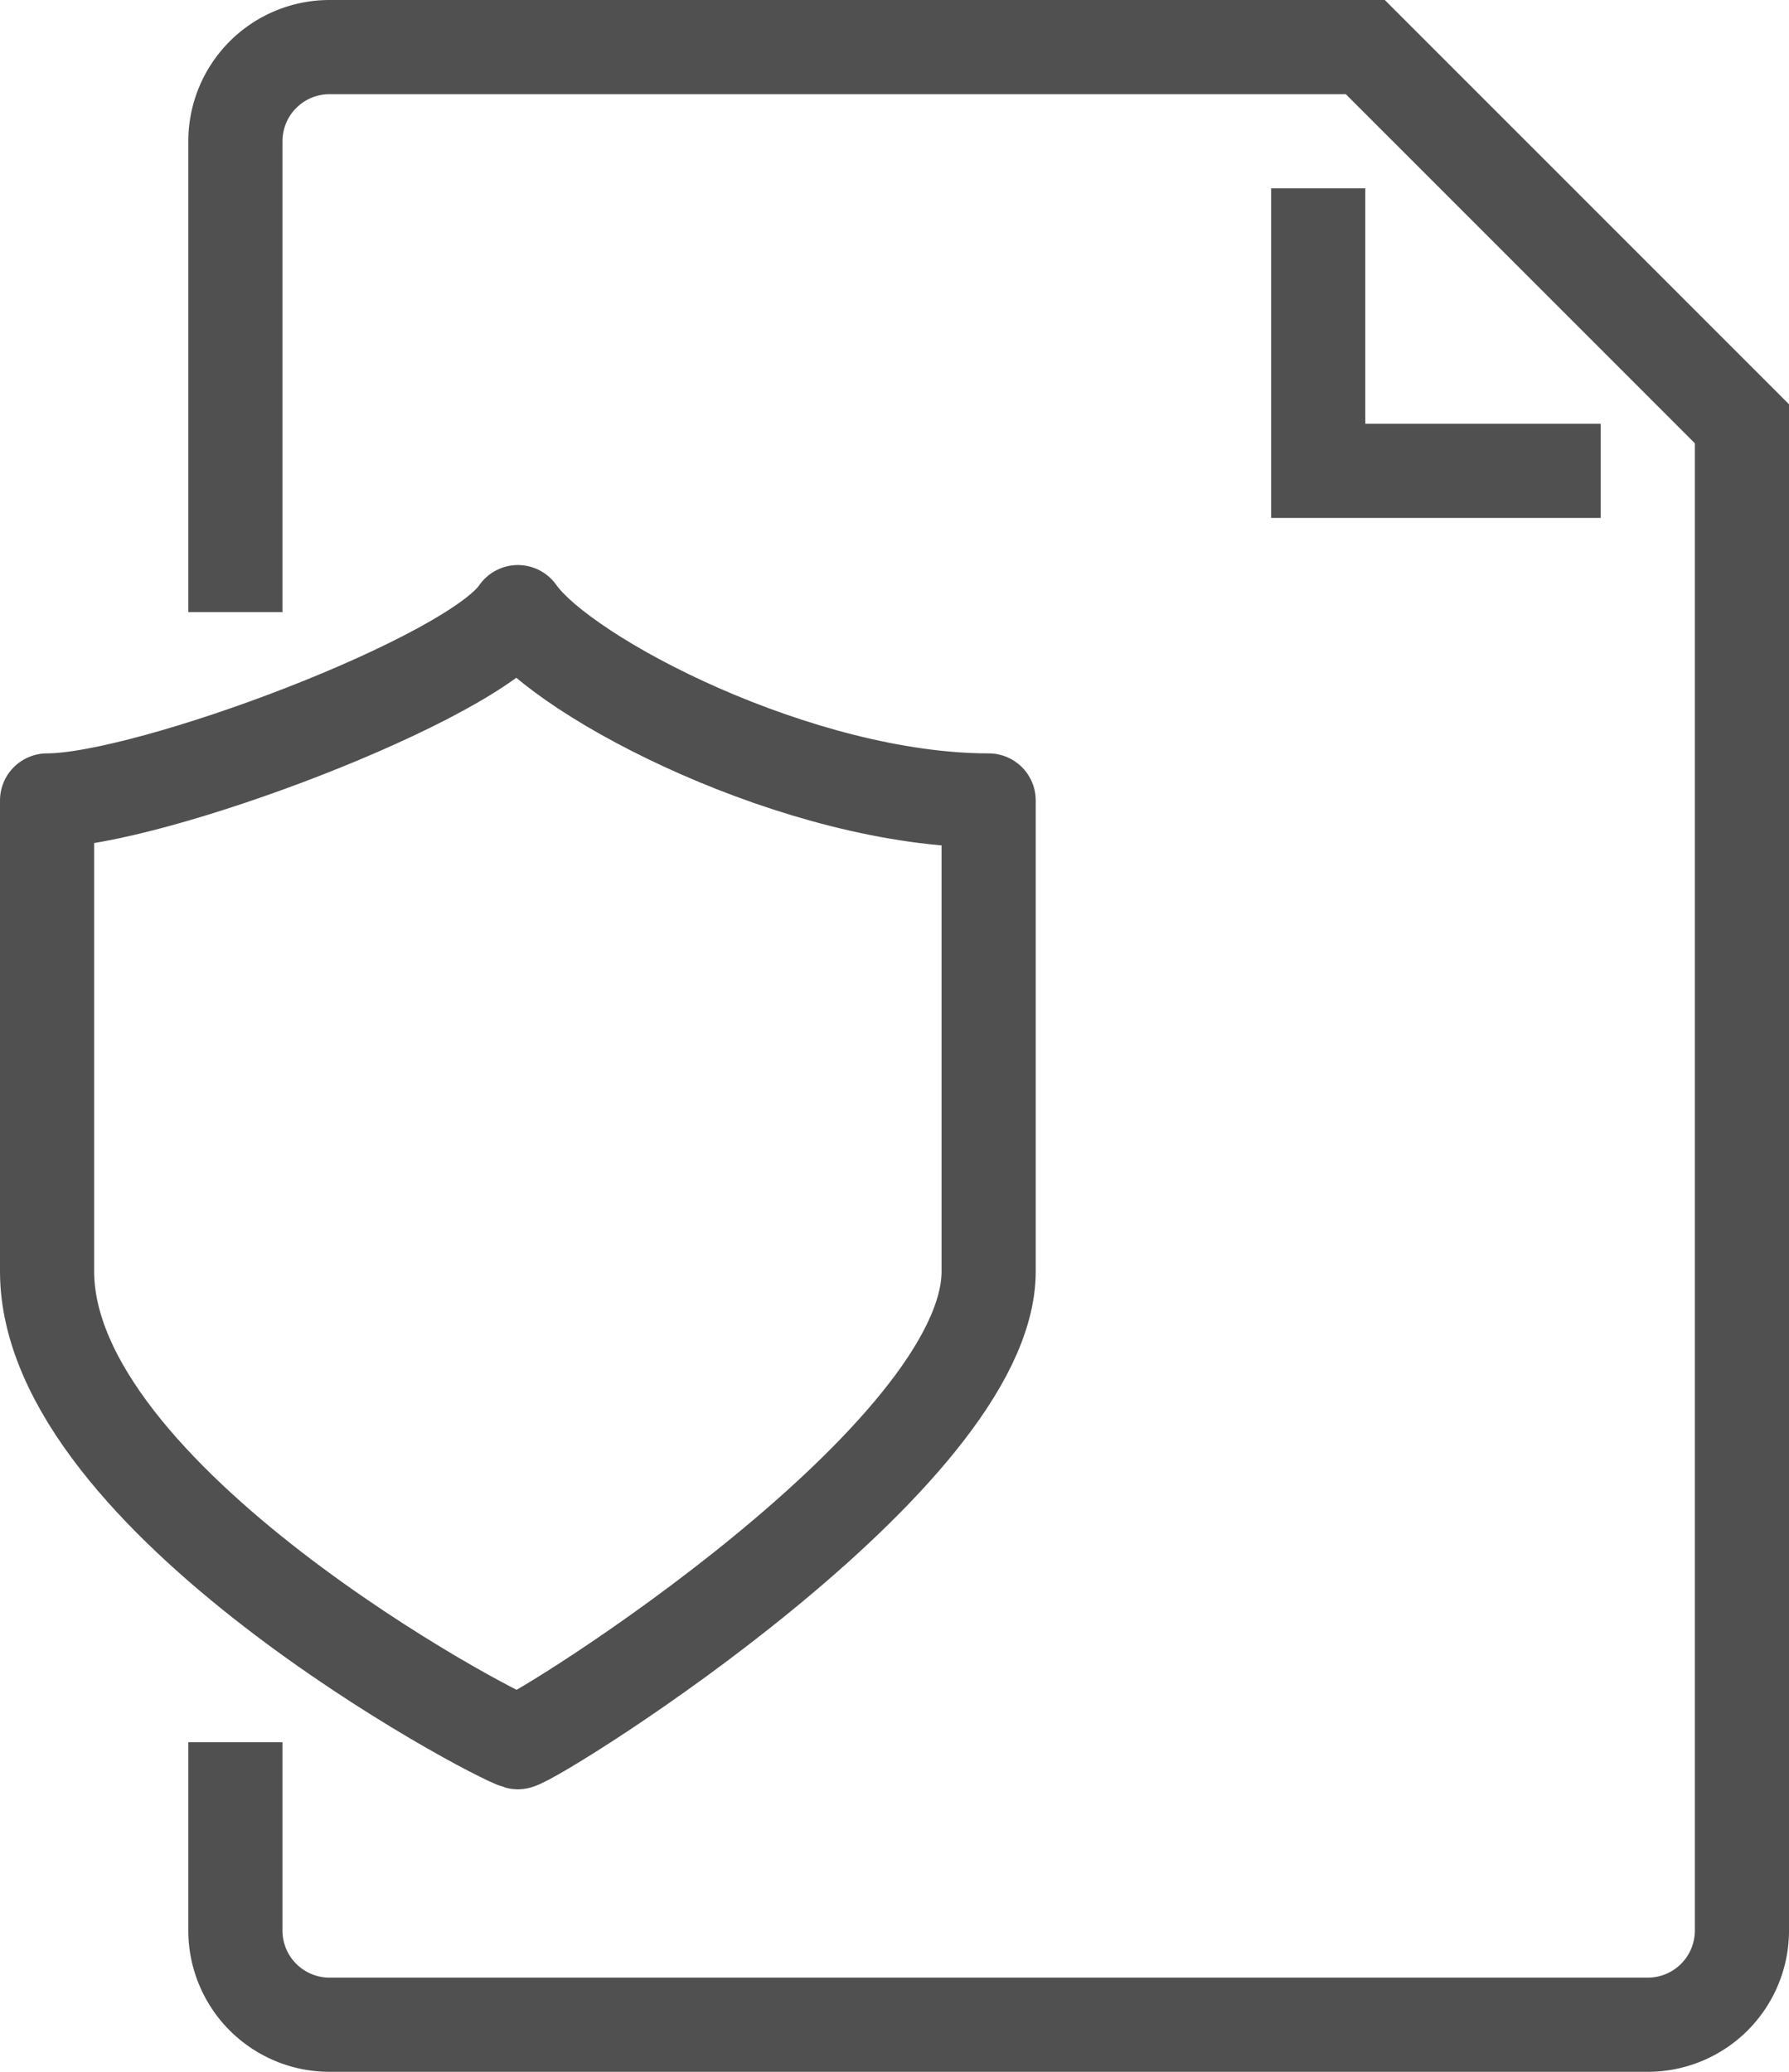
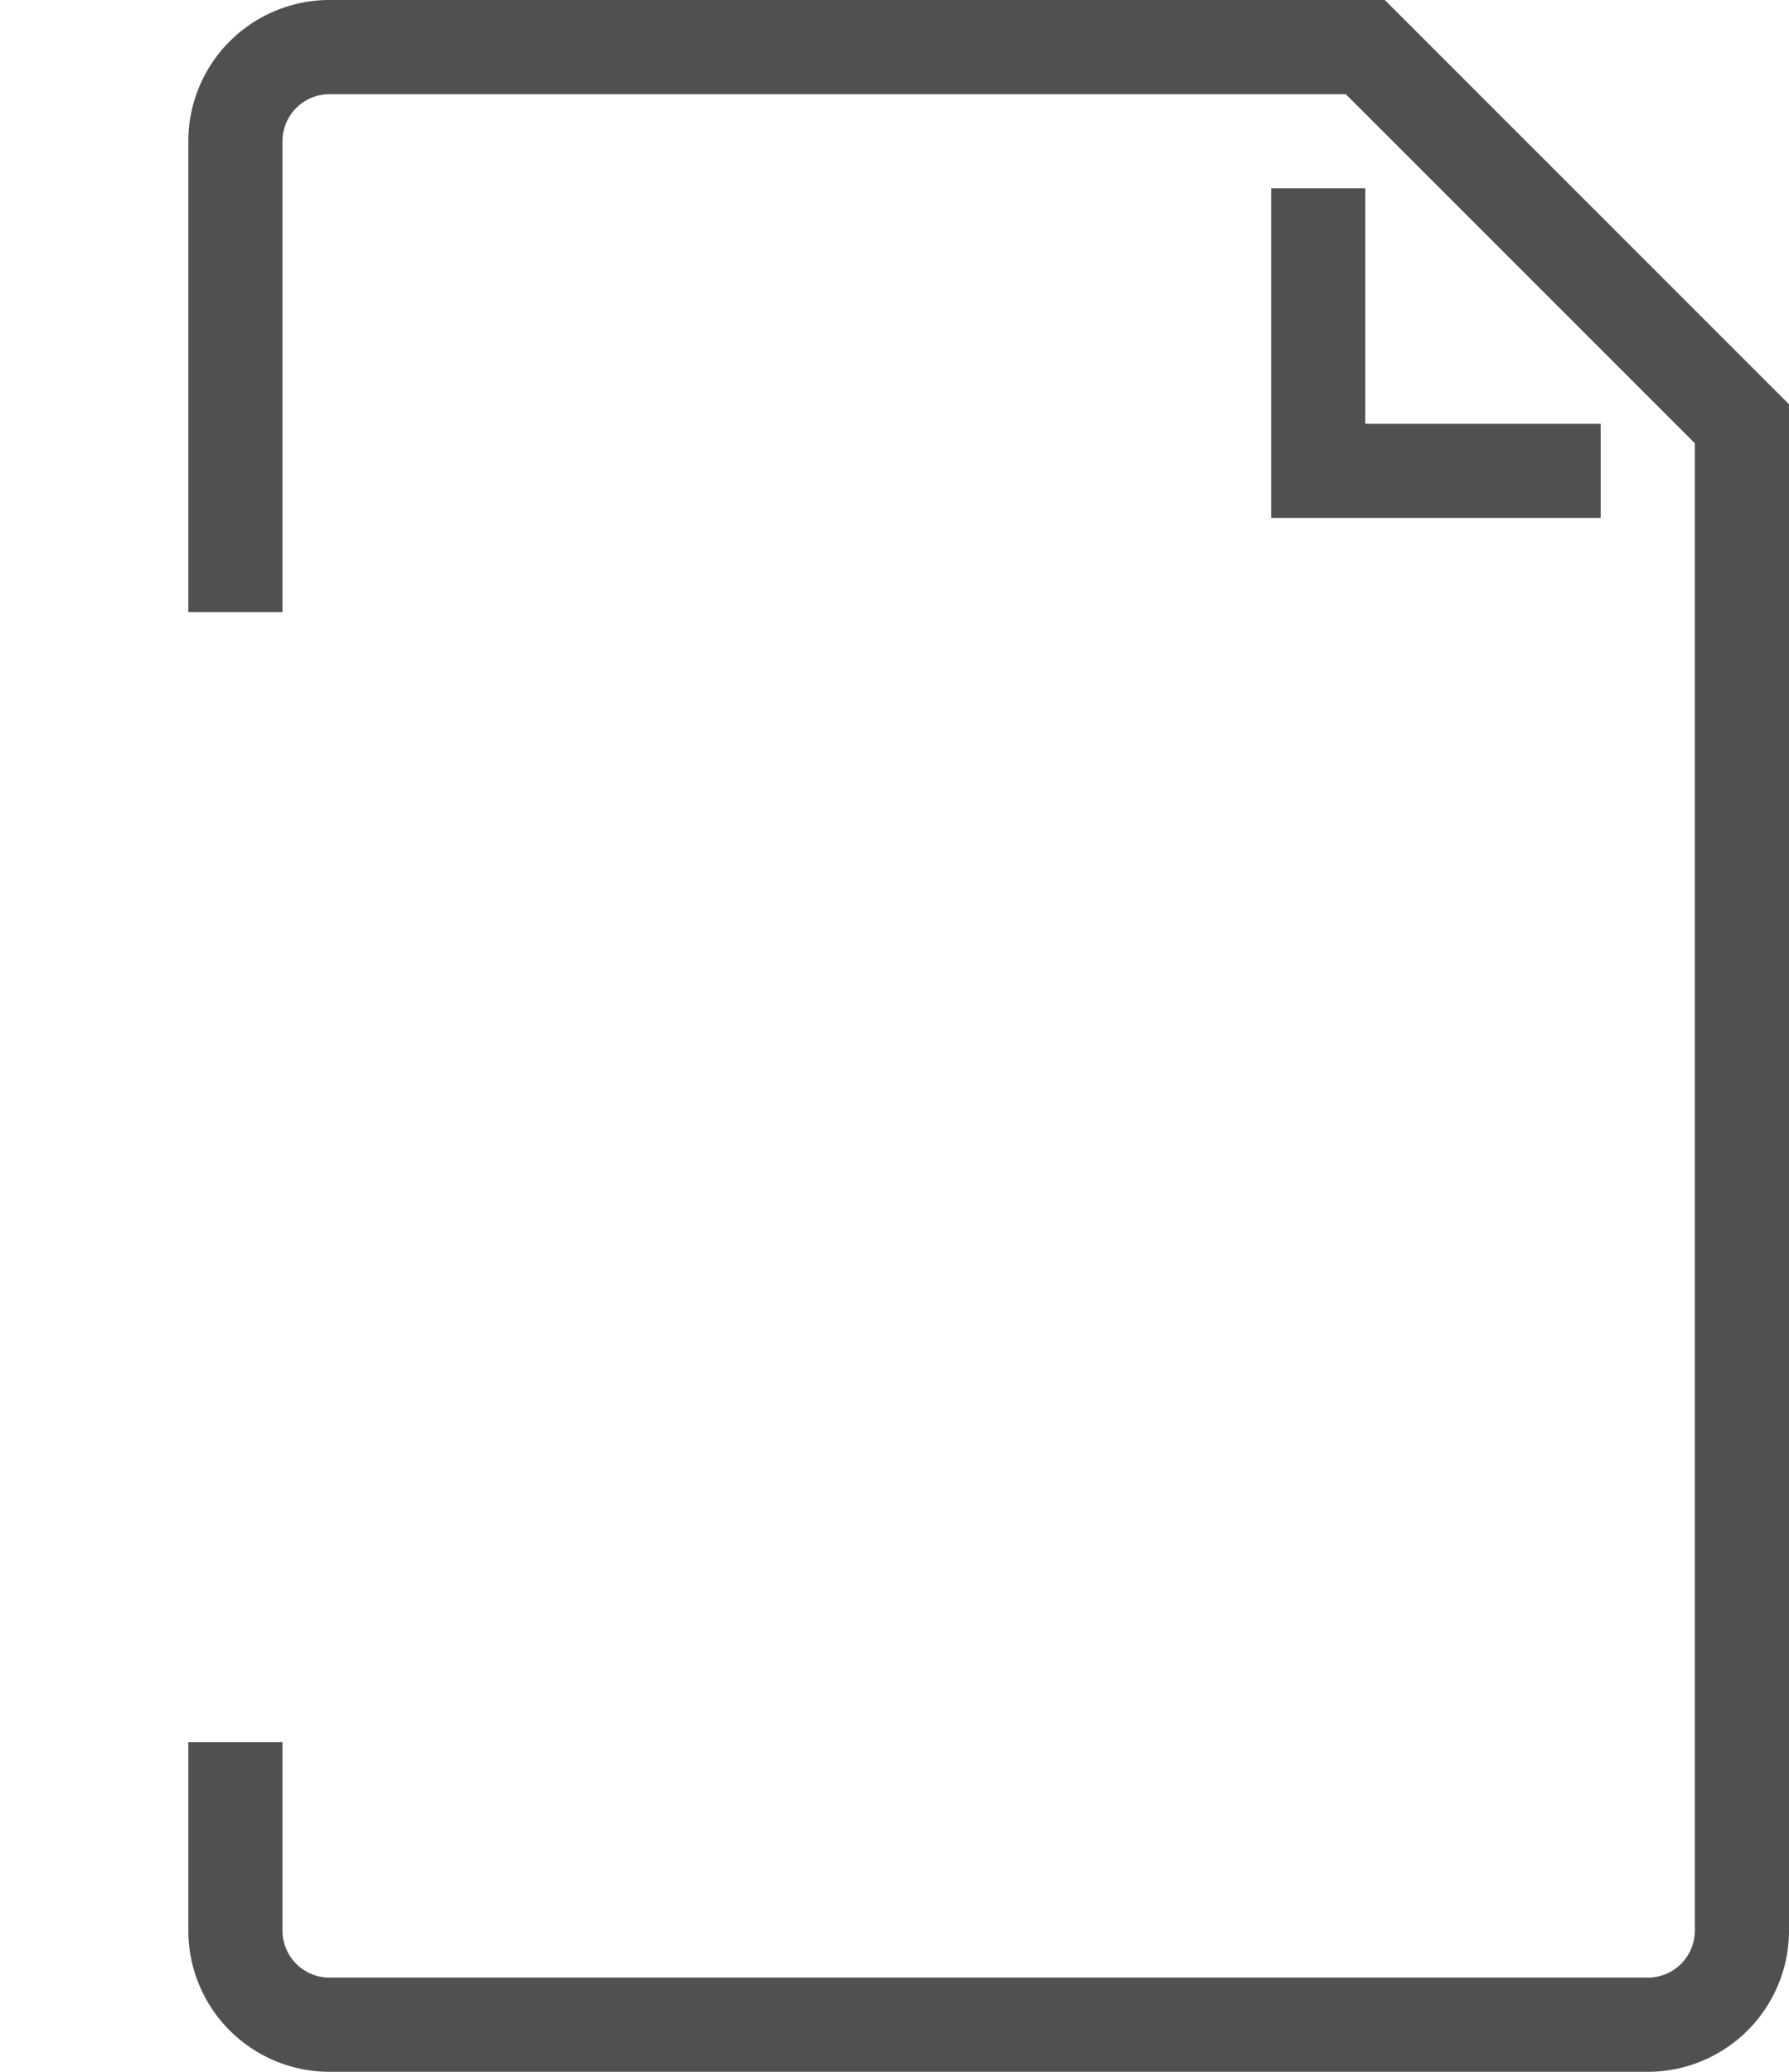
<svg xmlns="http://www.w3.org/2000/svg" viewBox="0 0 38 44">
  <defs>
    <style>.cls-1,.cls-2{fill:none;stroke:#505050;stroke-width:2px;}.cls-1{stroke-miterlimit:10;}.cls-2{stroke-linejoin:round;}</style>
  </defs>
  <title>safety_document</title>
  <g id="Laag_2" data-name="Laag 2">
    <g id="icons">
      <path class="cls-1" d="M5,13V3A2,2,0,0,1,7,1H29l8,8V41a2,2,0,0,1-2,2H7a2,2,0,0,1-2-2V37" />
      <polyline class="cls-1" points="34 10 28 10 28 4" />
-       <path class="cls-2" d="M11,13c-.95,1.42-7.83,4-10,4V27c0,4.83,9.46,9.85,10,10,.54-.15,10-6.08,10-10V17C17,17,12,14.42,11,13Z" />
    </g>
  </g>
</svg>